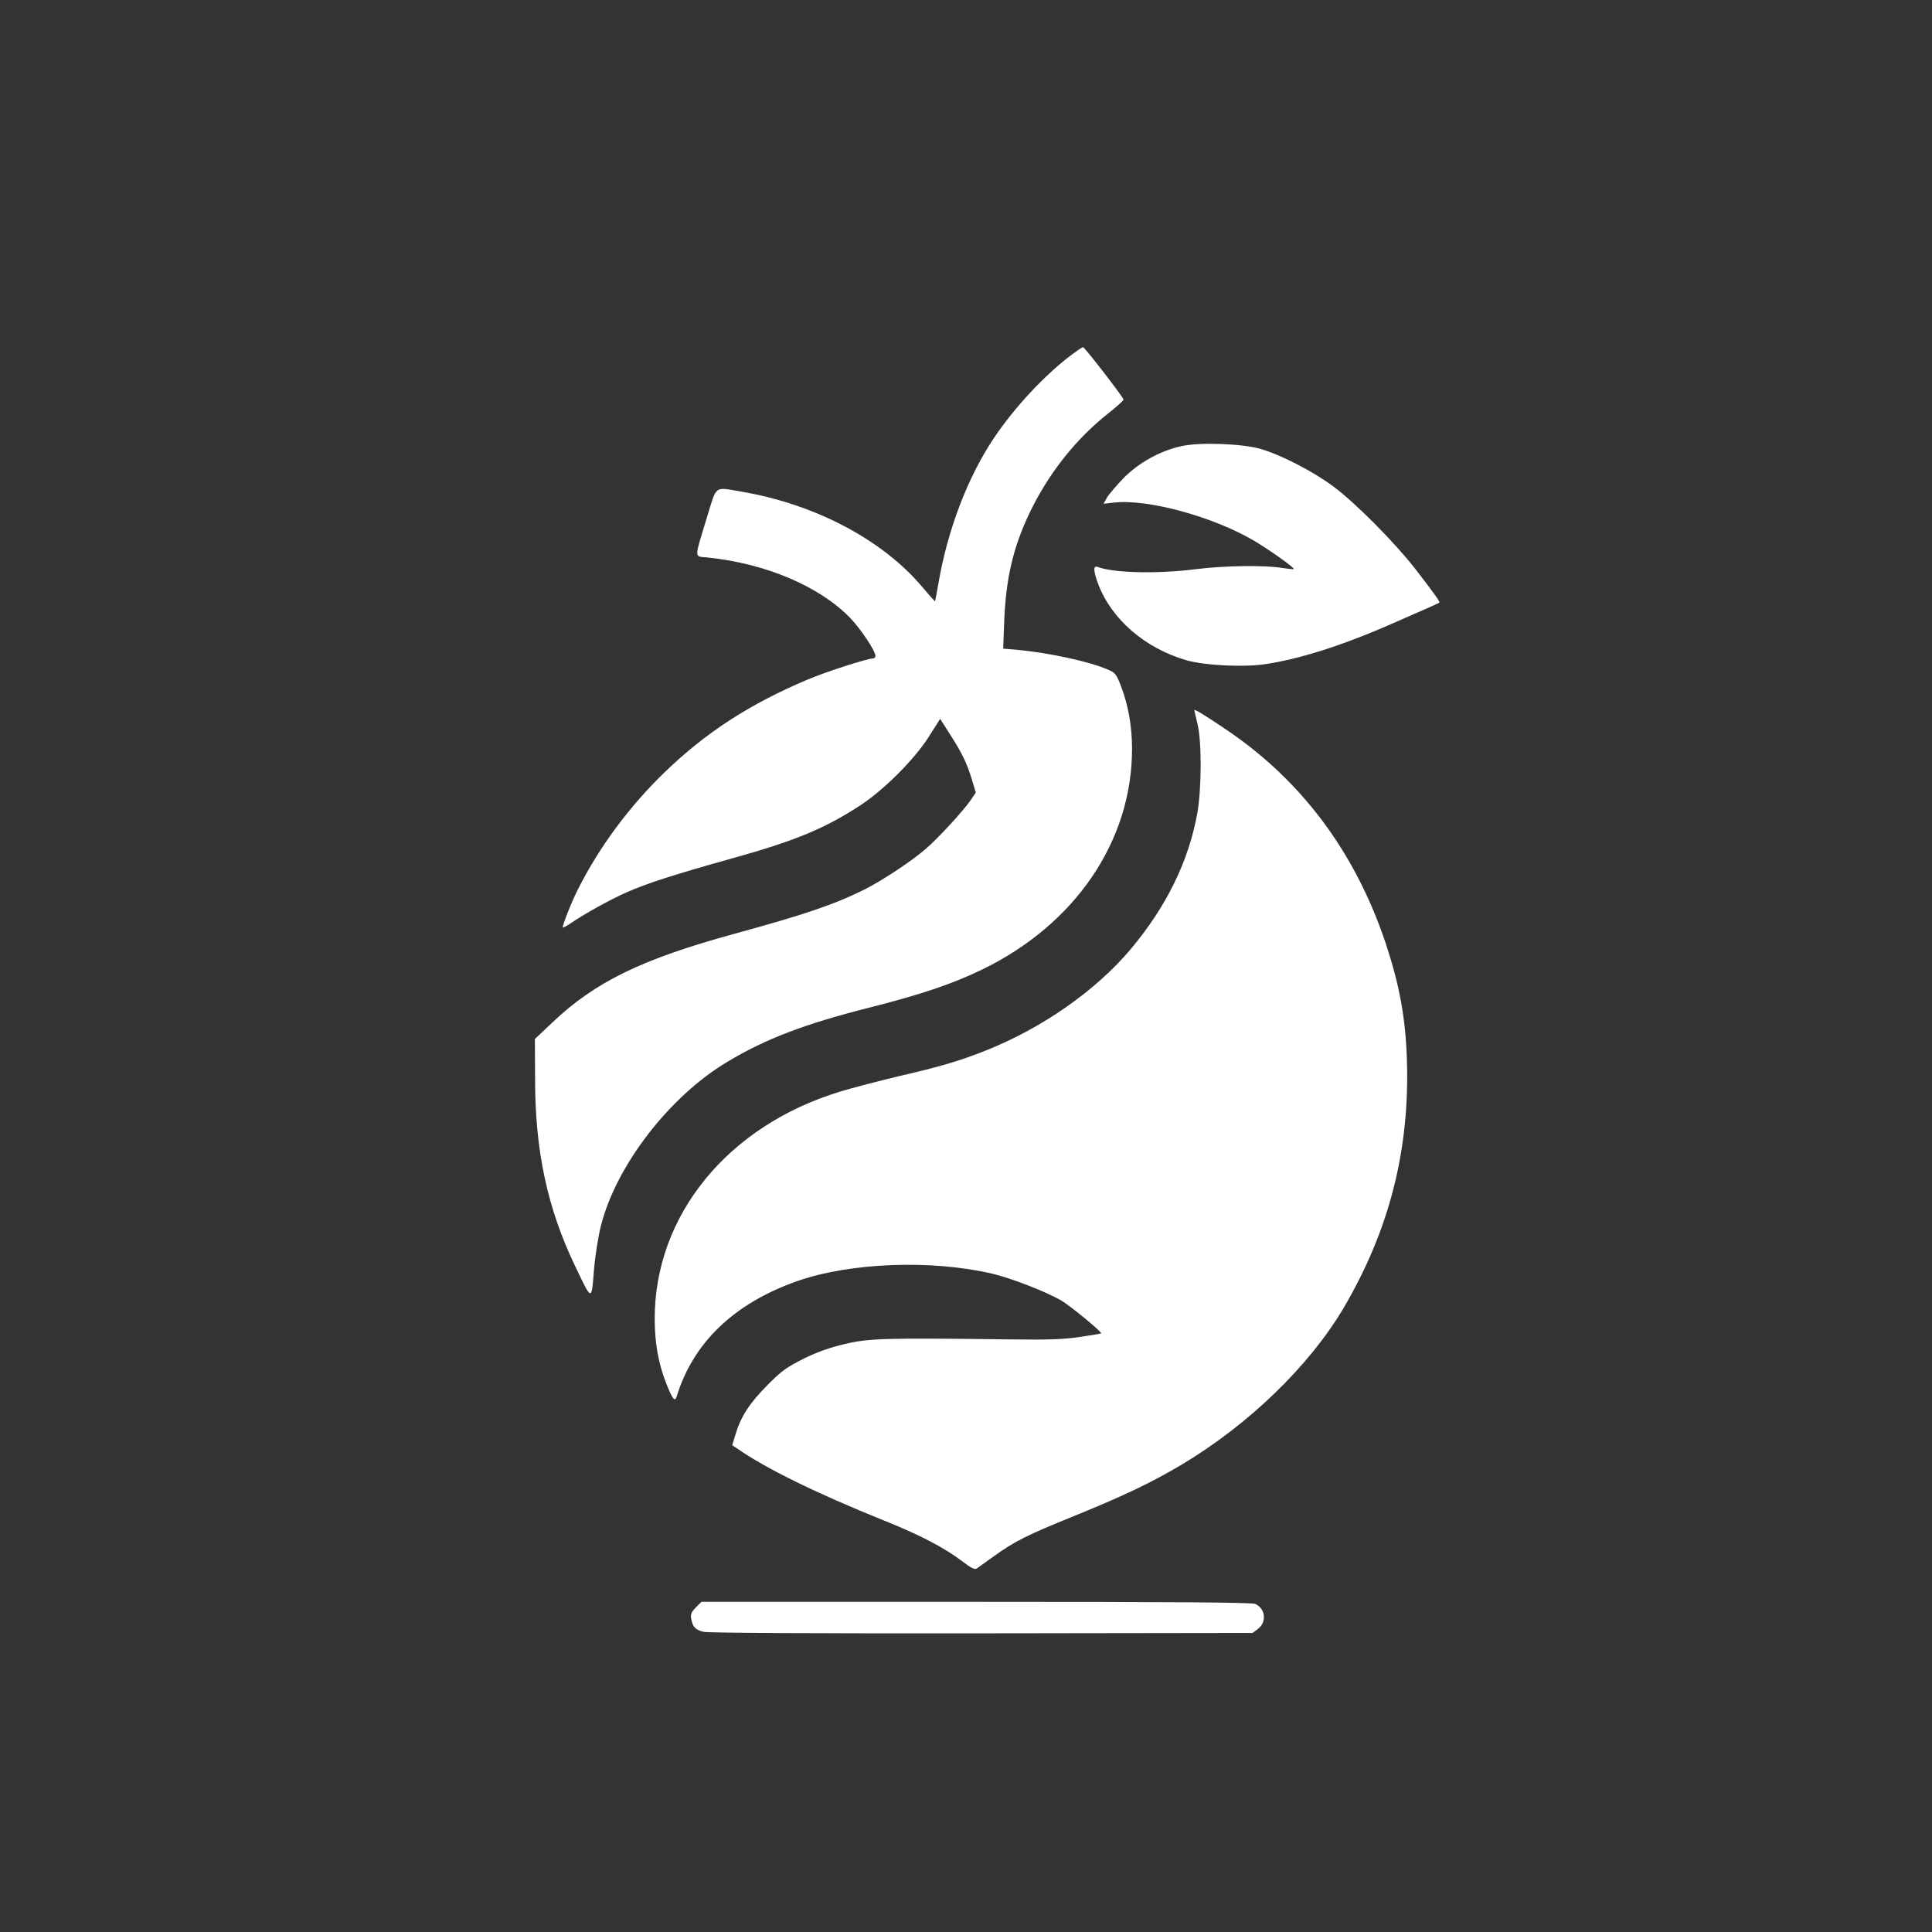
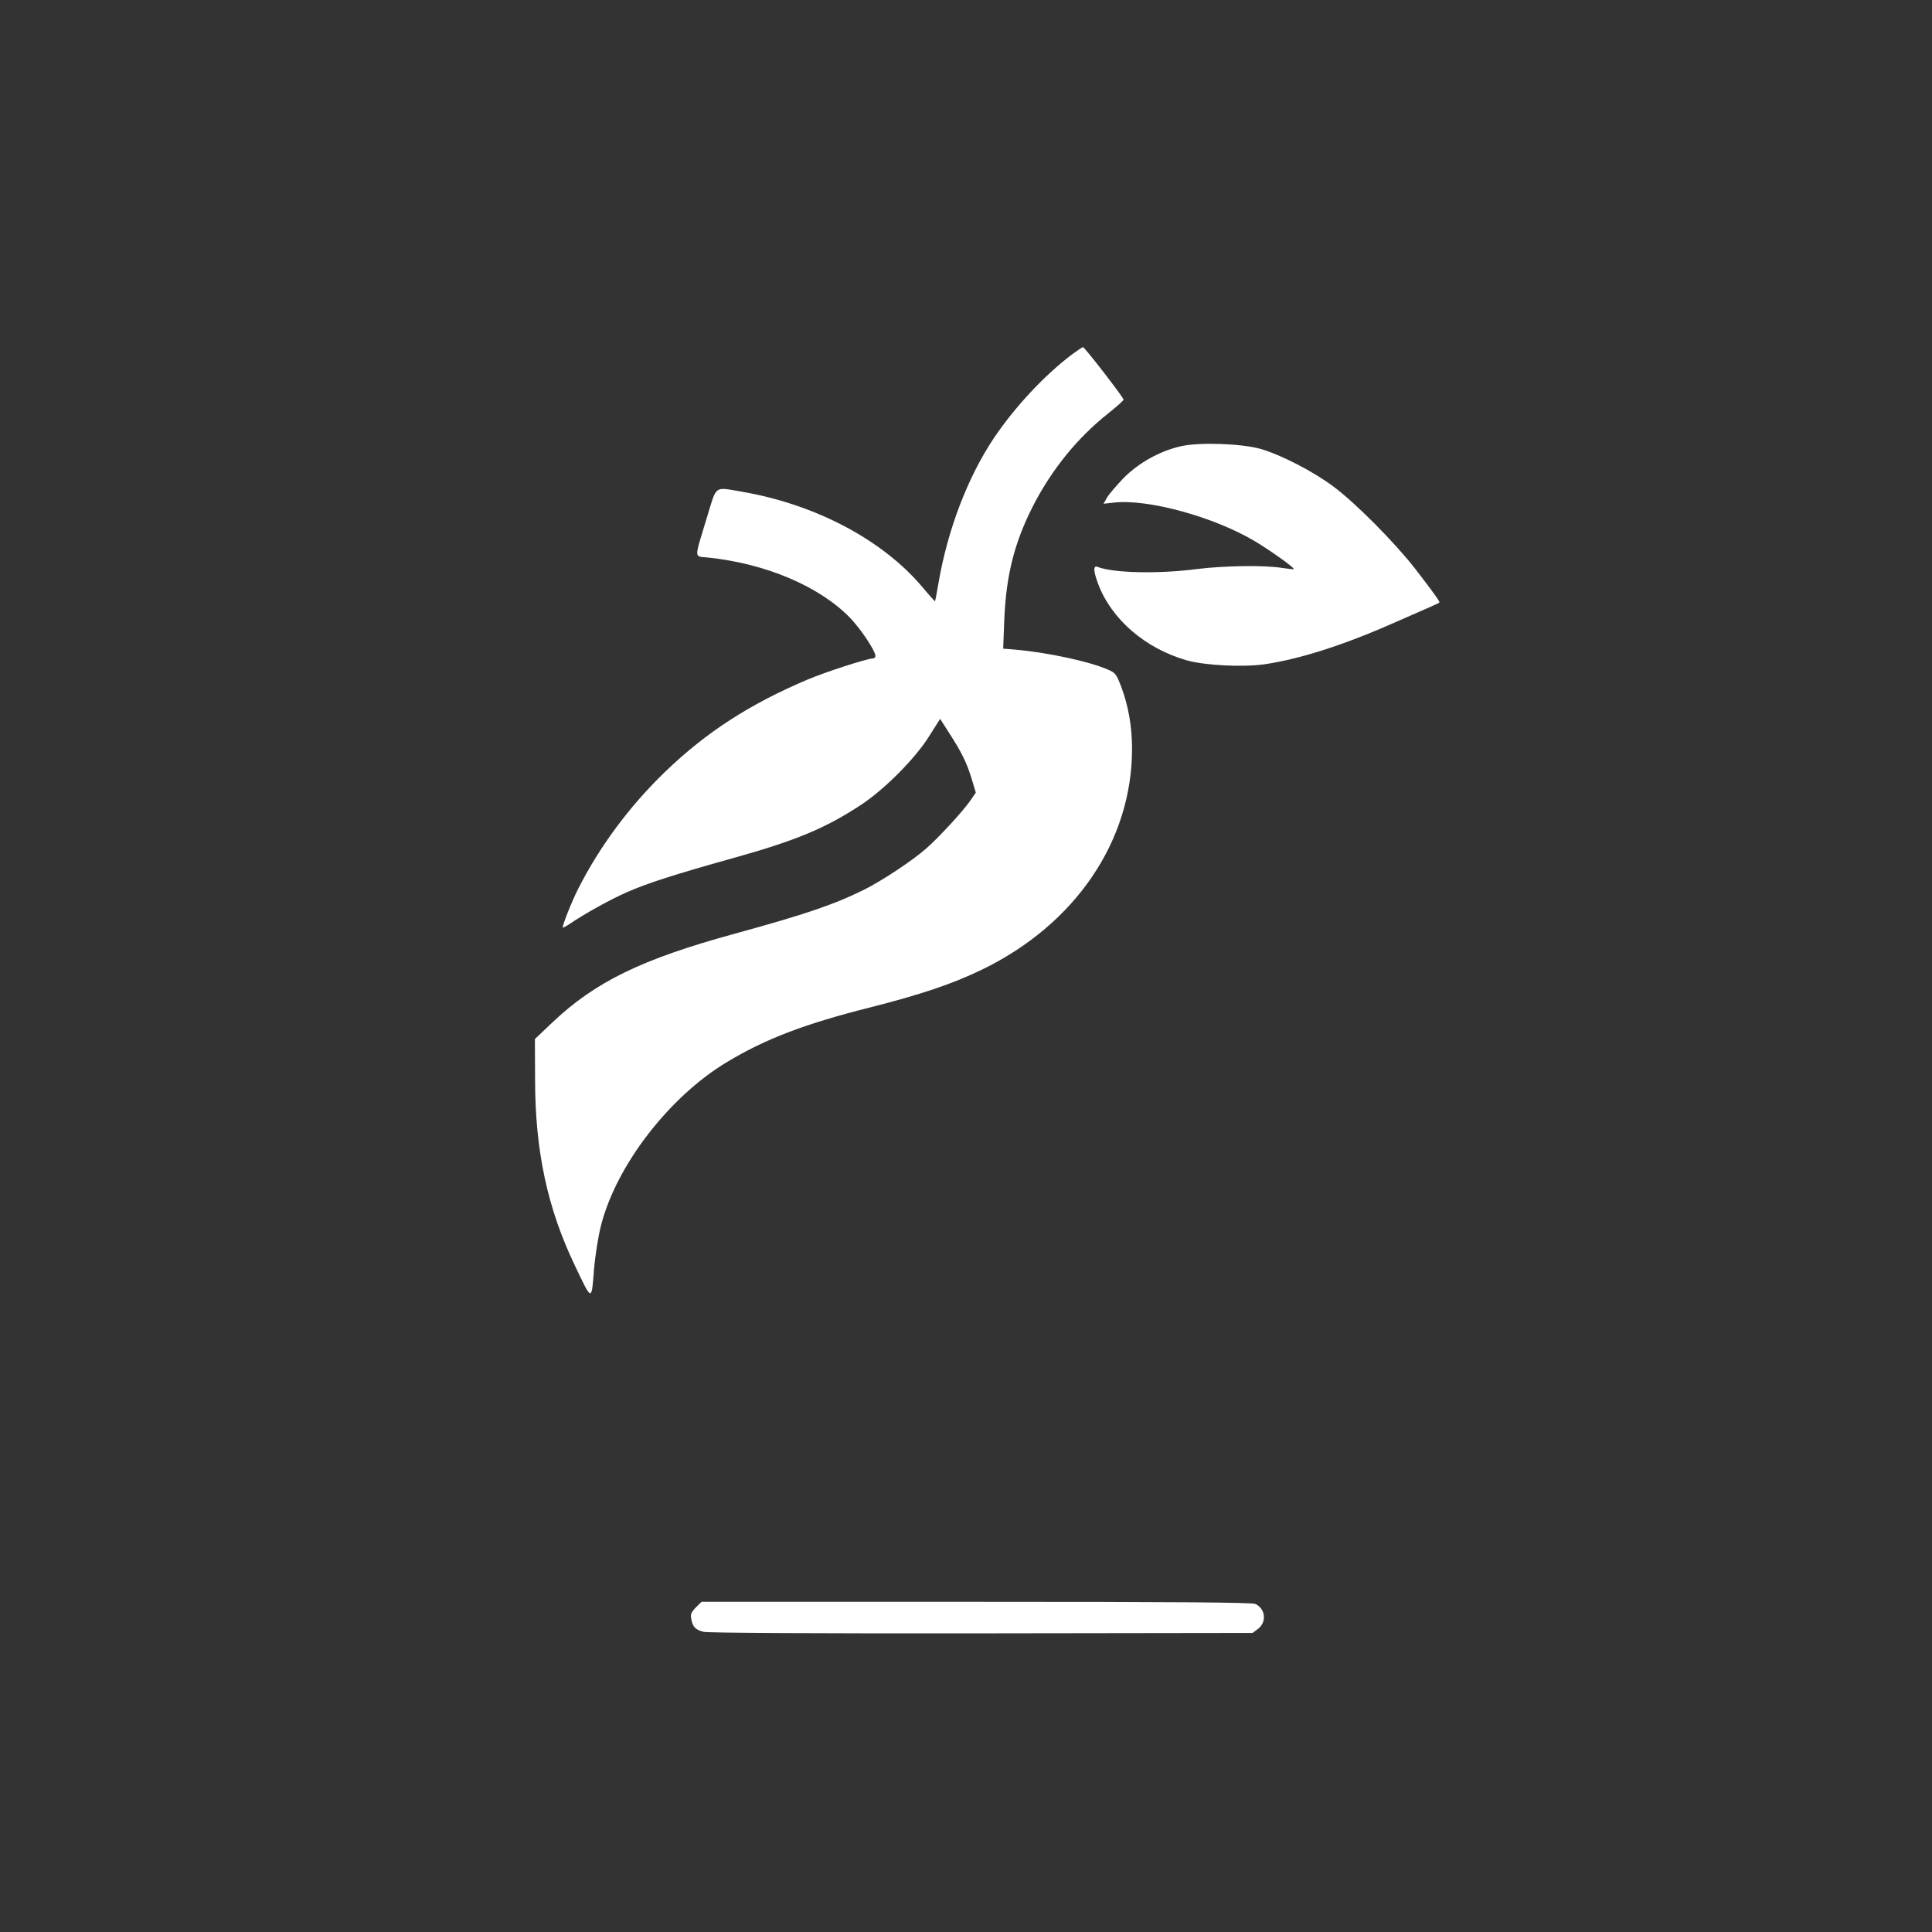
<svg xmlns="http://www.w3.org/2000/svg" version="1.0" width="1024pt" height="1024pt" viewBox="0 0 1024 1024" preserveAspectRatio="xMidYMid meet">
  <rect x="0" y="0" width="1024" height="1024" fill="#333333" stroke="none" />
  <g transform="translate(0,1024) scale(0.1,-0.1)" fill="#ffffff" stroke="none">
    <path d="M5684 8363 c-146 -109 -307 -282 -417 -446 -138 -207 -244 -483 -293 -768 -9 -52 -17 -95 -18 -96 -1 -1 -31 32 -66 74 -212 252 -568 440 -959 507 -148 25 -131 38 -184 -136 -69 -228 -70 -205 5 -213 307 -32 590 -152 753 -319 57 -59 135 -176 135 -203 0 -7 -6 -13 -14 -13 -29 0 -252 -72 -346 -112 -307 -130 -537 -279 -754 -488 -189 -182 -349 -398 -462 -622 -36 -71 -86 -199 -81 -204 2 -2 20 8 41 22 73 50 212 127 296 164 109 48 251 94 559 180 341 95 496 160 686 285 125 83 286 245 359 362 l59 93 47 -74 c65 -100 94 -158 120 -244 l22 -73 -28 -41 c-41 -59 -170 -199 -237 -257 -72 -63 -229 -167 -324 -215 -161 -80 -310 -131 -693 -236 -489 -134 -735 -254 -961 -468 l-94 -89 1 -214 c0 -380 66 -685 212 -989 90 -189 87 -188 100 -22 7 81 23 182 38 239 82 319 364 683 669 865 203 122 410 201 755 288 269 68 441 126 595 201 495 240 795 682 795 1170 0 116 -19 227 -57 328 -26 68 -31 75 -71 92 -98 43 -313 89 -481 105 l-74 6 6 157 c10 234 54 407 153 601 100 194 235 360 399 490 44 35 80 67 80 72 0 11 -206 278 -215 278 -4 0 -29 -17 -56 -37z" />
    <path d="M6260 7875 c-112 -25 -225 -88 -305 -169 -38 -40 -78 -86 -88 -104 l-18 -32 54 6 c179 21 530 -75 747 -204 82 -49 213 -142 207 -148 -2 -2 -30 1 -63 6 -90 15 -304 12 -449 -6 -209 -27 -443 -21 -527 11 -24 10 -24 -19 2 -89 71 -189 250 -343 470 -406 96 -27 294 -37 411 -21 180 26 410 98 674 214 199 87 249 109 254 113 4 4 -26 47 -128 179 -108 139 -319 352 -436 438 -106 79 -279 168 -385 198 -99 28 -324 36 -420 14z" />
-     <path d="M6330 6476 c0 -2 8 -35 17 -73 23 -93 22 -343 -1 -473 -46 -256 -165 -497 -354 -722 -185 -219 -468 -417 -767 -536 -136 -54 -239 -85 -461 -136 -104 -25 -243 -61 -309 -81 -598 -181 -987 -658 -985 -1209 1 -127 19 -228 59 -333 34 -87 48 -106 57 -76 88 287 304 494 637 612 281 99 712 116 1037 40 99 -23 288 -97 365 -142 50 -30 218 -168 211 -174 -1 -2 -52 -10 -112 -19 -86 -13 -166 -16 -384 -13 -642 8 -733 6 -860 -24 -81 -19 -146 -42 -220 -78 -91 -46 -117 -64 -195 -143 -94 -95 -140 -167 -168 -263 l-16 -53 27 -18 c152 -106 418 -236 772 -379 196 -78 327 -147 424 -221 41 -32 63 -42 72 -36 7 5 48 34 91 65 109 79 179 114 424 213 270 110 410 177 572 273 356 213 675 522 857 828 243 413 352 838 337 1315 -7 225 -39 397 -112 619 -163 487 -450 870 -855 1140 -108 73 -160 104 -160 97z" />
    <path d="M3688 1720 c-25 -26 -29 -36 -24 -62 8 -42 22 -56 65 -67 22 -6 590 -9 1473 -8 l1437 2 28 21 c48 36 41 108 -14 133 -17 8 -434 11 -1479 11 l-1456 0 -30 -30z" />
  </g>
</svg>